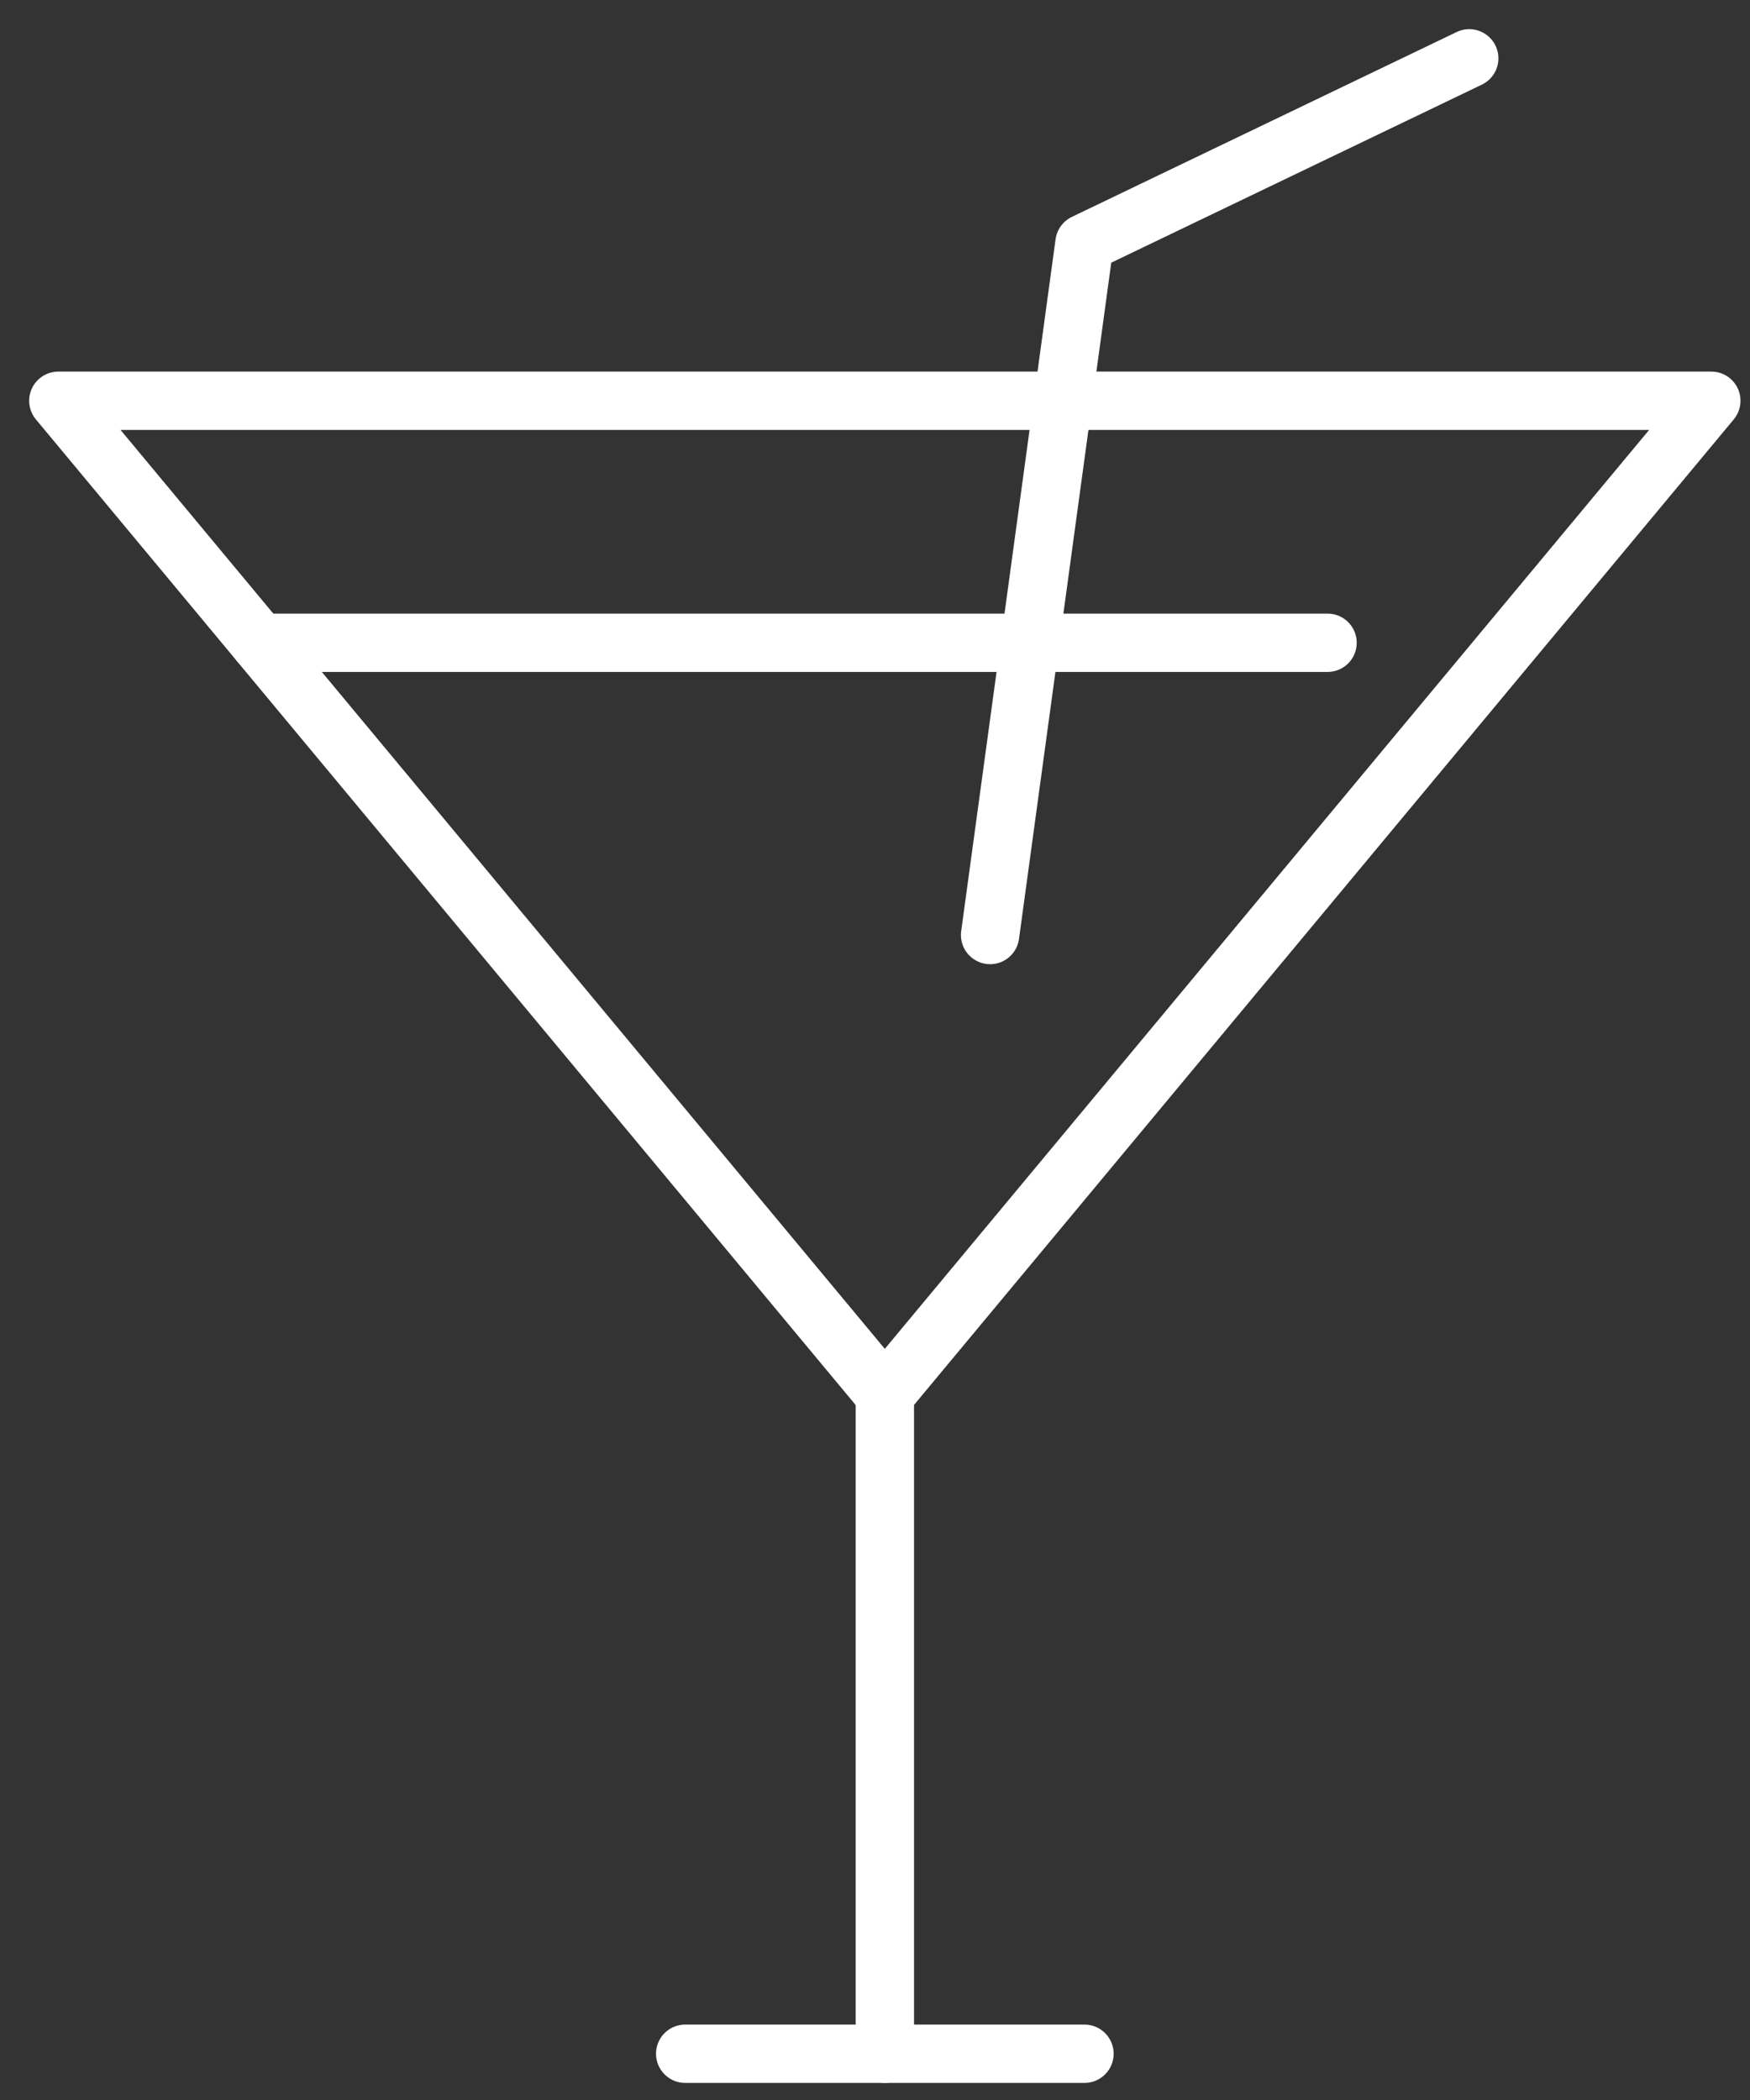
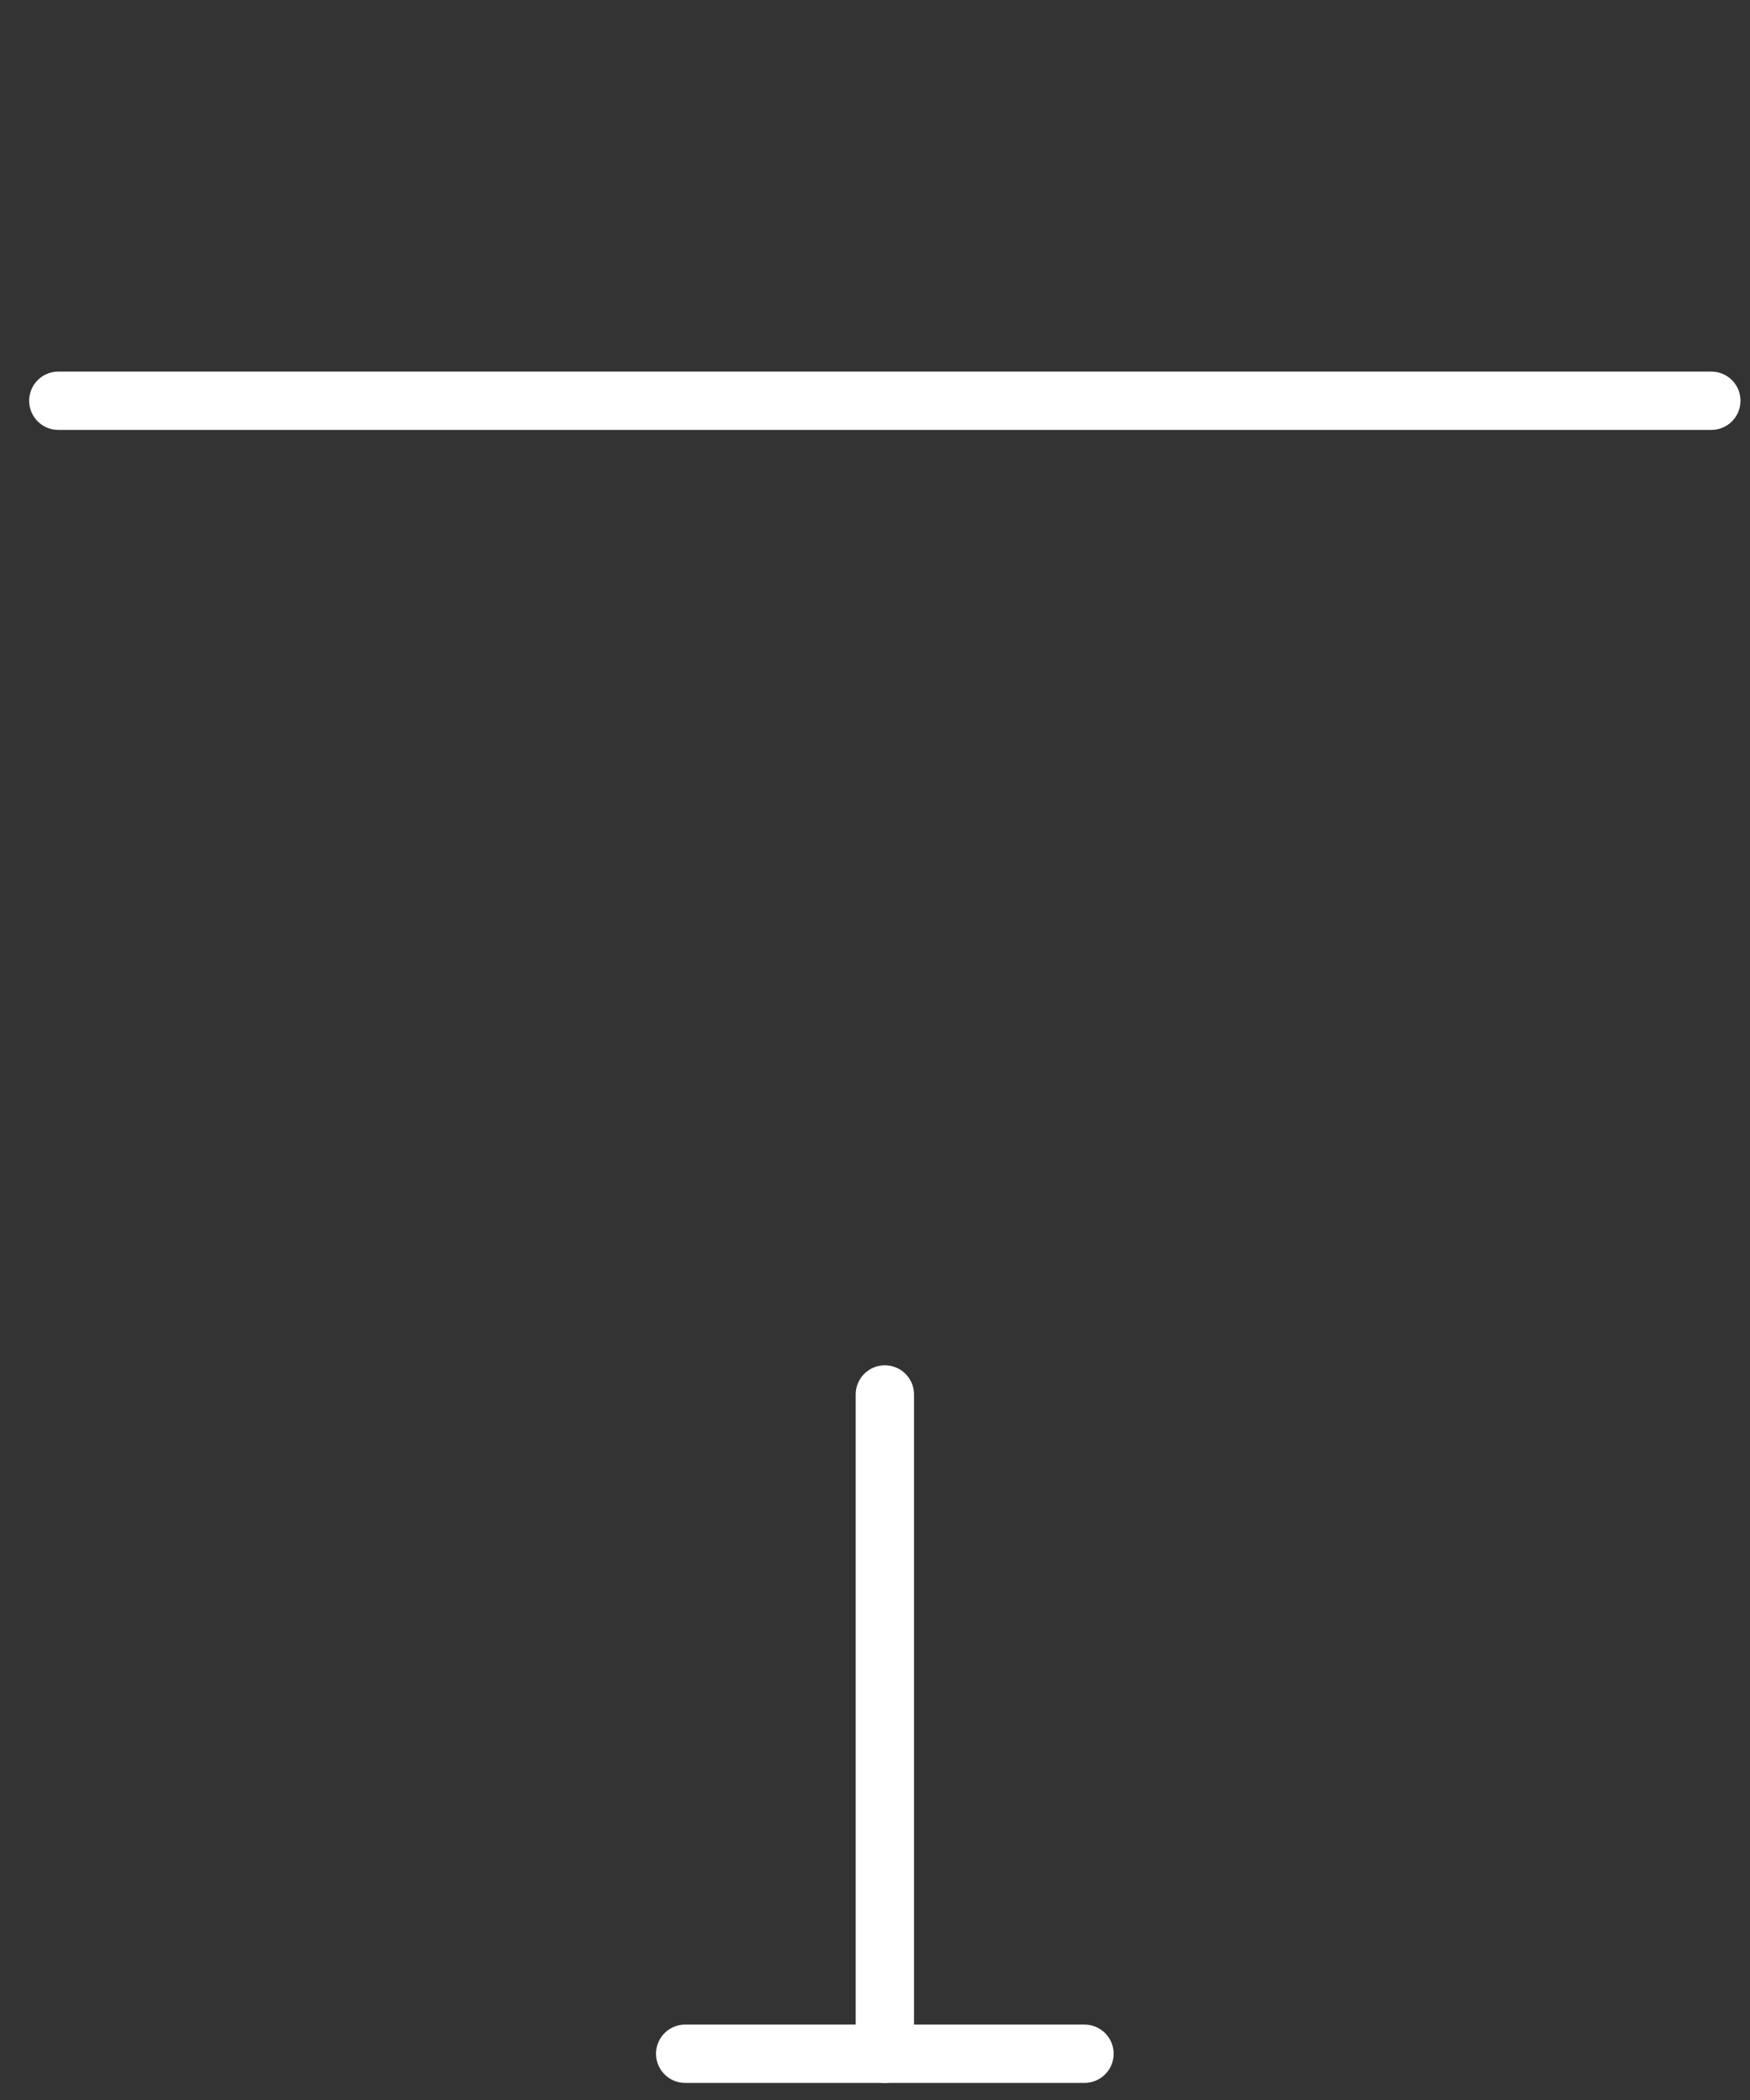
<svg xmlns="http://www.w3.org/2000/svg" width="30" height="36" viewBox="0 0 30 36" fill="none">
  <rect x="0" y="0" width="30" height="36" fill="#333333" stroke="none" />
-   <path d="M1 6.87L15.168 23.905L29.337 6.87H1Z" stroke="white" stroke-linecap="round" stroke-linejoin="round" />
+   <path d="M1 6.87L29.337 6.87H1Z" stroke="white" stroke-linecap="round" stroke-linejoin="round" />
  <path d="M15.169 35.207V23.905" stroke="white" stroke-linecap="round" stroke-linejoin="round" />
  <path d="M11.746 35.207H18.591" stroke="white" stroke-linecap="round" stroke-linejoin="round" />
-   <path d="M22.758 11.019H4.452" stroke="white" stroke-linecap="round" stroke-linejoin="round" />
-   <path d="M16.973 16.029L18.591 4.169L25.187 1" stroke="white" stroke-linecap="round" stroke-linejoin="round" />
</svg>